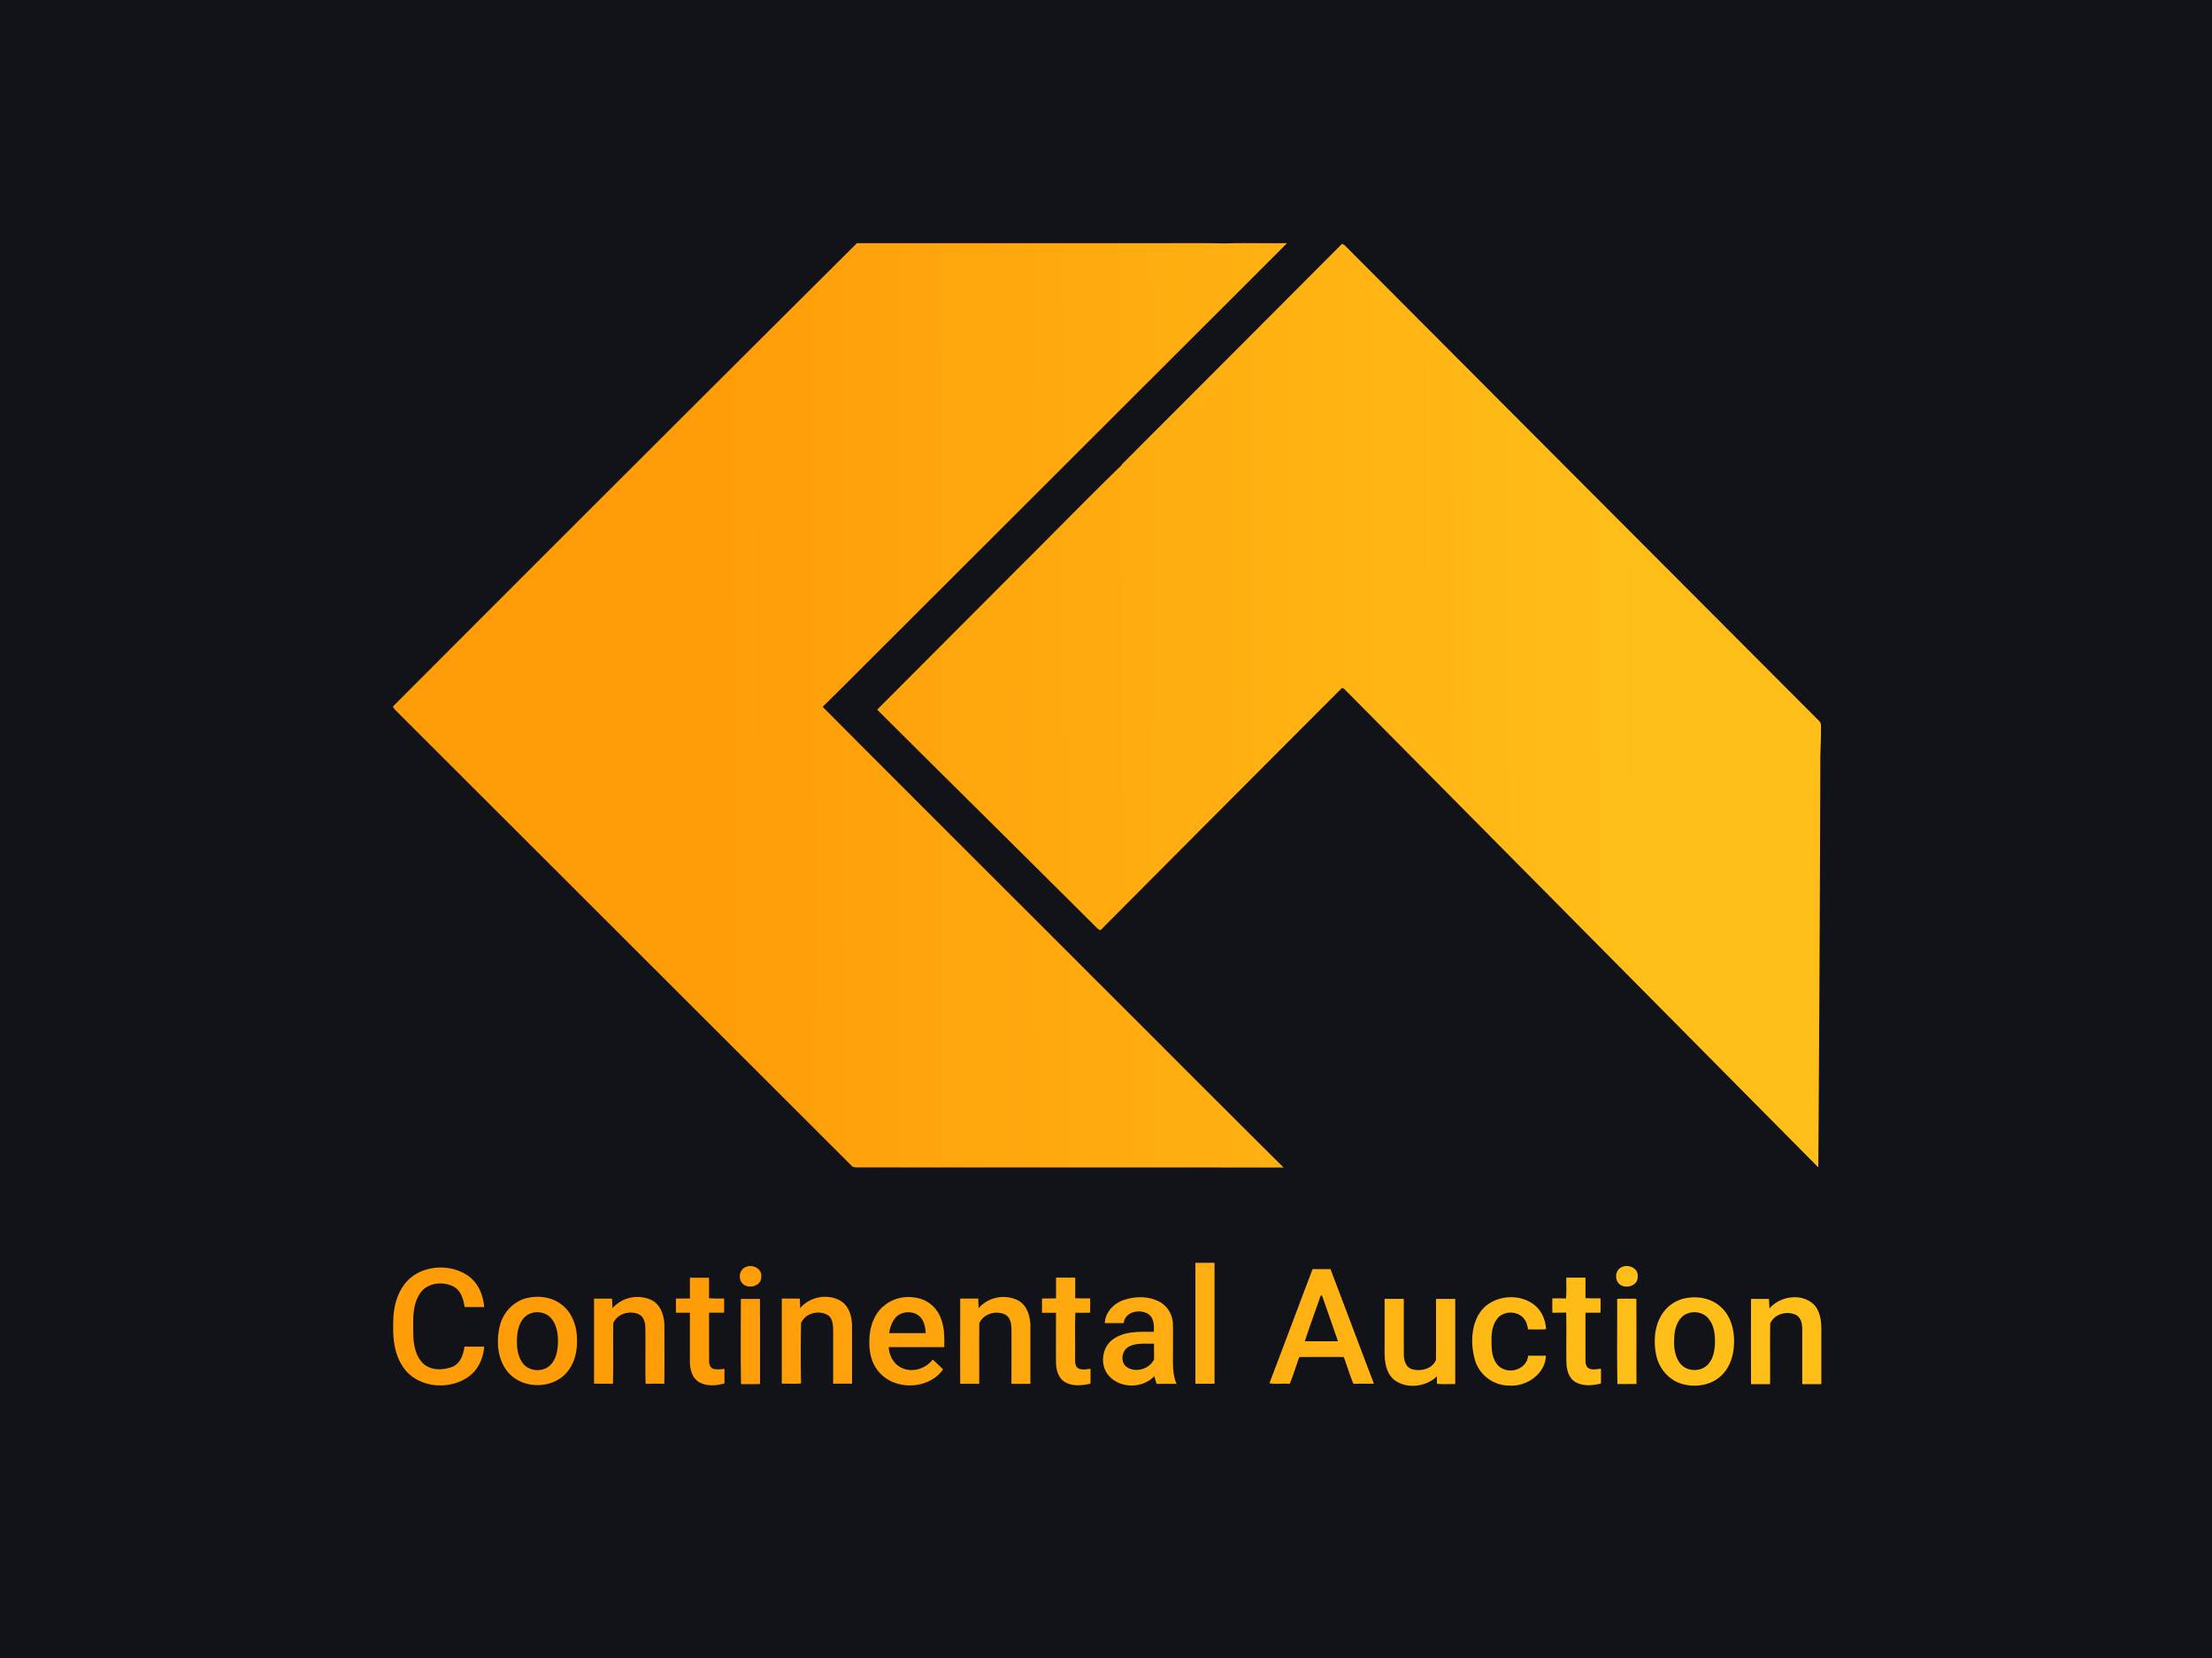
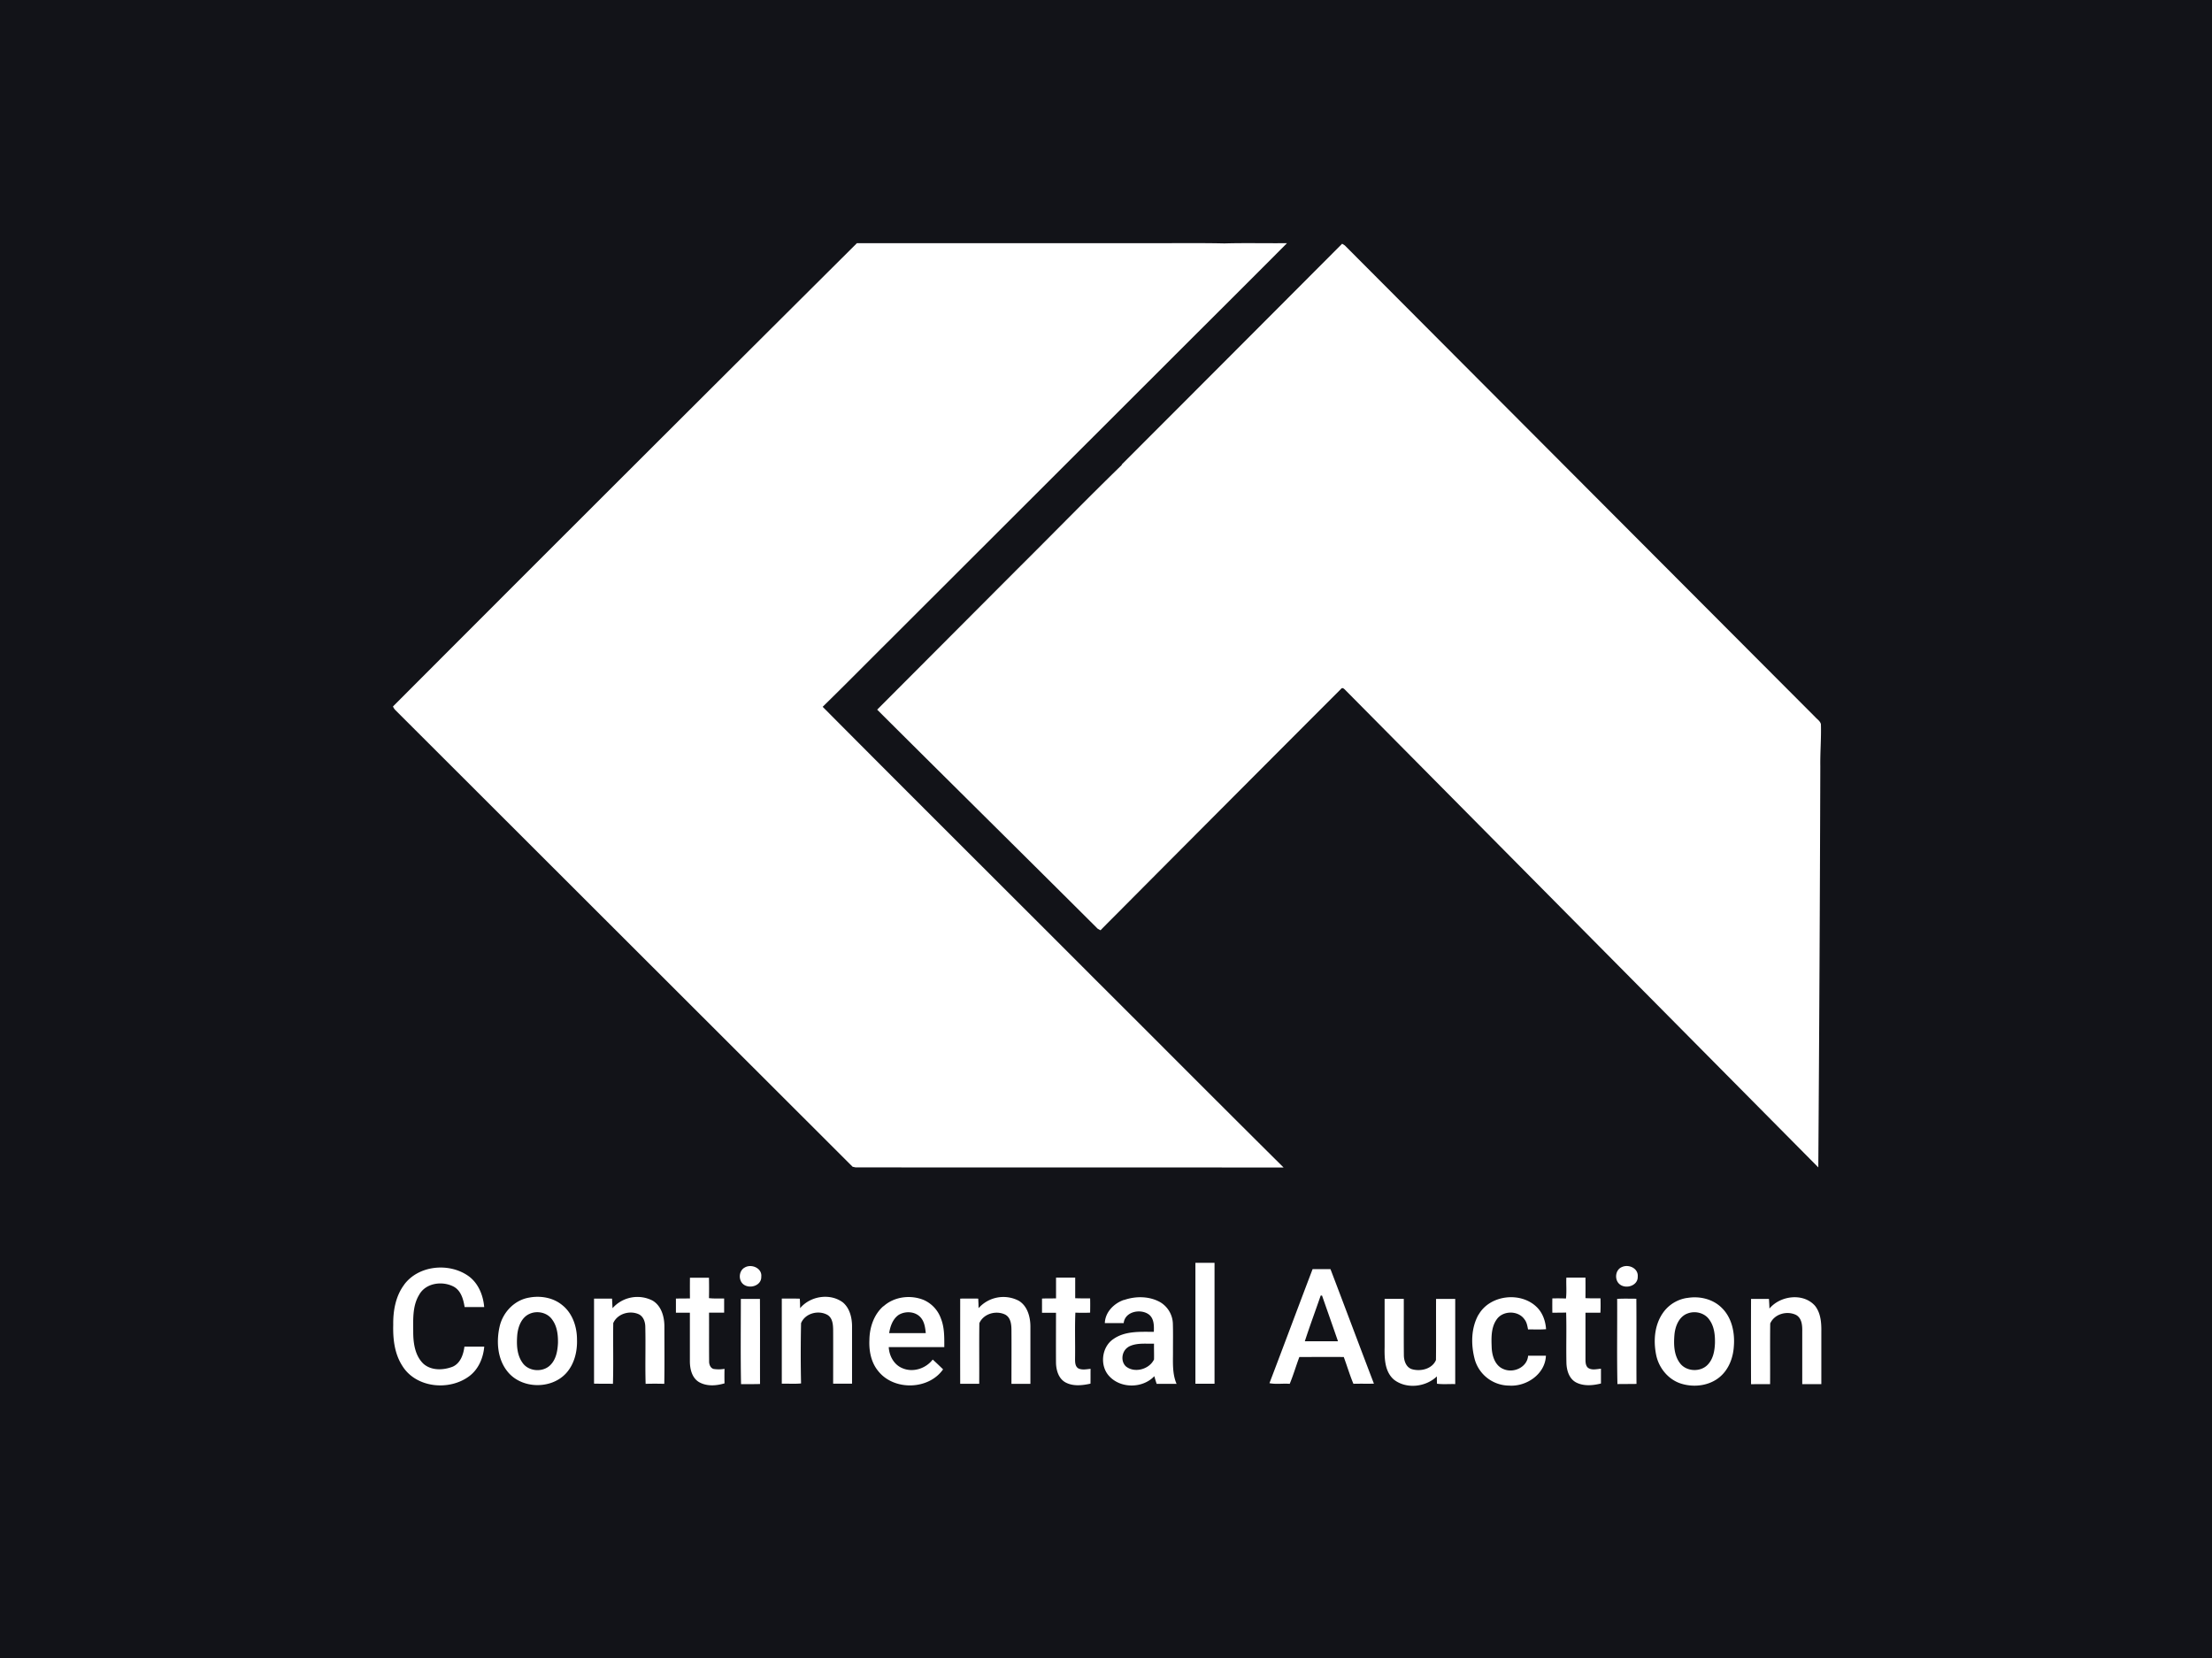
<svg xmlns="http://www.w3.org/2000/svg" viewBox="0 0 1334 1000">
  <defs>
    <style>.cls-1{stroke:#000;stroke-miterlimit:10;fill:url(#linear-gradient);}.cls-2{fill:#121318;}</style>
    <linearGradient id="linear-gradient" x1="434.3" y1="505.83" x2="1003.33" y2="503.51" gradientUnits="userSpaceOnUse">
      <stop offset="0" stop-color="#ff9d09" />
      <stop offset="1" stop-color="#ffbf18" />
    </linearGradient>
  </defs>
  <g id="Layer_2" data-name="Layer 2">
-     <rect class="cls-1" x="213.82" y="132.76" width="926.21" height="744.16" />
-   </g>
+     </g>
  <g id="Layer_1" data-name="Layer 1">
    <path class="cls-2" d="M0,0H1334V1000H0V0M237,426.07a6.83,6.83,0,0,0,1.63,2.39Q376.4,566.06,514.19,703.69l1.74.37c86.06.11,172.13,0,258.19.09-37.87-37.54-75.46-75.38-113.22-113-54.89-55-110-109.73-164.77-164.87,13.51-13.18,26.74-26.64,40.13-39.94Q617.53,305.18,698.78,224c25.78-25.79,51.67-51.48,77.38-77.34-12.57.13-25.16-.19-37.71.15-16.8-.36-33.61-.05-50.4-.15q-85.63,0-171.26,0Q376.65,286.13,237,426.07M809.41,147Q743,213.62,676.52,280.13l0,.29c-21.31,20.72-42.06,42.06-63.16,63L529,428c44.26,44.13,88.75,88,133,132.14l1.7.92c4.64-4.79,9.41-9.44,14.08-14.2q65.36-65.72,130.88-131.28c.92-1.38,2.18.1,2.91.84q142.49,143.84,285,287.65.86-121,1.21-242c-.13-8.44.63-16.86.36-25.3-.43-1.92-2.33-3-3.52-4.39Q952.79,290.23,811,148L809.41,147M720.92,761.62c0,24.31,0,48.61,0,72.92,3.84,0,7.69,0,11.53,0q0-36.45,0-72.91H720.92m-271.56,2.72c-3.86,1.79-4.26,7.75-1,10.28,3.81,2.94,10.92.76,10.74-4.6.6-5.12-5.7-7.87-9.78-5.68m528.84-.19c-4,1.58-4.68,7.5-1.56,10.25,3.74,3.34,11.27,1.1,11.07-4.43.49-5-5.4-7.71-9.51-5.82M243.78,774.78c-5.18,6.88-6.76,15.76-6.63,24.2-.23,8.42.73,17.28,5.34,24.55,8.16,13.57,28.39,15.56,40.55,6.43,5.56-4.18,8.41-11,9-17.8q-6,0-11.95,0c-.61,4.71-2.37,10-7.06,12.1-5.65,2.2-12.86,2.49-17.66-1.74-4.94-4.71-6.09-12-6.16-18.49,0-7.75-.64-16.16,3.55-23.07,4-7.31,14.17-8.57,21-4.88,4.33,2.46,5.7,7.64,6.44,12.21,3.93,0,7.86,0,11.8,0-.59-7.14-3.56-14.48-9.56-18.74-11.61-8.18-30-6.5-38.71,5.25m547.85-9.34c-8.73,22.9-17.26,45.87-26,68.75,4,.8,8.15.07,12.22.4,2.2-5.29,3.79-10.82,5.81-16.18,8.92,0,17.85-.06,26.78,0,2,5.37,3.6,10.87,5.82,16.15,4.12-.1,8.24,0,12.37-.06-8.8-23-17.41-46.07-26.2-69.08-3.59-.05-7.17,0-10.75,0m-375.54,5.17q-.06,6.25,0,12.52c-2.83,0-5.65,0-8.46.07,0,2.83,0,5.66,0,8.51h8.42q0,14.65,0,29.32c0,4.81,1.36,10.4,6,12.8s10.1,1.91,14.89.49c-.08-2.92-.07-5.84,0-8.75a20.47,20.47,0,0,1-6.58.07c-2-.56-2.77-2.84-2.71-4.7-.09-9.75,0-19.5-.05-29.24,3,0,6.07,0,9.11,0q0-4.28,0-8.54c-3.05-.1-6.12.15-9.15-.24.1-4.11.07-8.21,0-12.31q-5.74,0-11.48,0m220.79,0c0,4.15,0,8.3,0,12.46-2.82.06-5.64,0-8.46.11q0,4.27,0,8.58h8.44c0,10.09-.07,20.19,0,30.29.12,4.34,1.5,9.21,5.48,11.56,4.61,2.64,10.33,2,15.31.89.07-3,0-6,.06-8.93-2.38.22-5,.81-7.26-.21-2.23-1.23-2.09-4.13-2.09-6.3.14-9.13-.22-18.27.18-27.38,3,.12,5.93.12,8.9,0,.06-2.87.08-5.74,0-8.59-3,0-6,0-9-.11q0-6.21,0-12.41c-3.84,0-7.67,0-11.51,0m307.71,0c-.2,4.19.27,8.41-.24,12.59-2.75-.13-5.48-.12-8.21-.07q-.06,4.3,0,8.62c2.77,0,5.54,0,8.32-.09.3,10.1-.05,20.22.17,30.33.11,4.44,1.56,9.47,5.73,11.76,4.61,2.44,10.2,1.93,15.1.7,0-3,0-6,0-8.92-2.66.23-6,1.16-8.15-.86-1.32-1.59-1.17-3.77-1.19-5.69,0-9.08,0-18.16,0-27.23l9,0c.18-2.89.12-5.79.06-8.67-3,0-6.06.06-9.07-.11q.06-6.21,0-12.39c-3.84,0-7.68,0-11.51,0m-625.07,12c-9,1.26-16.24,8.7-18.24,17.44-2.07,9-1.38,19.51,4.56,27,8.34,10.76,26.46,11.2,35.55,1.2,4.95-5.47,6.78-13.09,6.53-20.31,0-7.74-2.73-15.92-9-20.82-5.35-4.39-12.71-5.67-19.42-4.53M369.4,789c-.1-1.94-.2-3.86-.29-5.78-3.63,0-7.24,0-10.86,0,0,17.09,0,34.18,0,51.27,3.8.1,7.6,0,11.4.12.36-12.21,0-24.43.19-36.63,2.53-5.74,10-7.82,15.47-5.3,2.7,1.37,3.77,4.47,3.85,7.34.28,11.52-.14,23.07.2,34.59,3.75-.11,7.5-.1,11.25,0,.21-11.54.07-23.09.07-34.62,0-5.81-1.79-12.38-7.08-15.55A20,20,0,0,0,369.4,789m113.13.12c0-2-.07-3.91-.18-5.86-3.63-.14-7.25-.06-10.87-.07q0,25.66,0,51.32c3.87-.06,7.76.23,11.62-.14-.27-12.11-.25-24.24,0-36.34,2.43-6,10.48-8.06,15.91-5,3.1,1.85,3.39,5.81,3.44,9,.05,10.83,0,21.67,0,32.5,3.8,0,7.6,0,11.4,0,0-11.5,0-23,0-34.49,0-5.2-1.32-10.9-5.41-14.44-7.73-5.91-19.87-4-26,3.5m50.32-1.33c-5.73,5-8.33,12.77-8.44,20.23-.34,6.69,1,13.8,5.43,19.05,9.46,11.79,30.28,11.27,39-1.18-2.08-2-4.11-4-6.26-5.9-4.18,5.48-12,8-18.41,5.15-5-2.09-7.84-7.42-8.1-12.65h33.5c0-5.76.16-11.7-2-17.15A19.28,19.28,0,0,0,557,784c-7.92-3.2-17.74-2-24.16,3.82M590.14,789c0-1.94-.1-3.87-.19-5.79-3.63-.06-7.26-.05-10.88,0,0,17.12-.05,34.25,0,51.37,3.82,0,7.64,0,11.46,0,.1-12.18-.08-24.37.09-36.55,2.54-5.78,10.13-7.85,15.6-5.17,3.3,1.77,3.75,5.87,3.76,9.21.09,10.85,0,21.7,0,32.55,3.81,0,7.61,0,11.43,0,0-11.5,0-23,0-34.51,0-5.77-1.72-12.35-6.94-15.56a20,20,0,0,0-24.4,4.51m87.76-5.08c-6,2.07-11.32,7.36-11.54,14,3.79,0,7.58,0,11.38,0,.7-7.11,10.51-8.94,15.44-5,2.94,2.56,2.86,6.7,2.74,10.27-8.22,0-17.3-.63-24.38,4.34-7.19,4.8-8.41,16.21-2.46,22.46,6.94,7.5,20.16,7.36,27.14-.06.41,1.56.88,3.1,1.41,4.65,4-.06,8,0,12,0-2.79-6.48-2.09-13.64-2.17-20.5,0-5.34.1-10.67-.07-16a15.65,15.65,0,0,0-7.67-12.8c-6.58-3.67-14.77-3.72-21.77-1.28m213.81,8.76c-4.64,8.18-4.66,18.37-2.25,27.26a21.69,21.69,0,0,0,20.6,15.59c10.51.77,21.85-6.95,22.26-18H921.56c-.53,7-8.88,10.73-14.94,8-4.91-2-6.7-7.65-7-12.49-.24-5.86-.57-12.41,3-17.43,3.74-5.43,13-5.5,16.77,0,1.38,1.73,1.72,3.94,2.14,6.06,3.62-.06,7.24.16,10.86-.15-.33-4.85-2-9.75-5.49-13.21-9.64-9.64-28.35-7.57-35.18,4.44m125.75-10.09a21.61,21.61,0,0,0-14.7,9.18c-5,7.27-5.7,16.69-4,25.13,1.57,7.82,7.22,14.85,14.91,17.33,8,2.57,17.61,1.35,24-4.42,5-4.47,7.49-11.17,7.94-17.75.72-8.28-1.06-17.42-7.21-23.42-5.38-5.43-13.56-7.33-21-6m49.7,6.42c-.06-2-.17-3.92-.3-5.86h-10.8q-.09,25.71,0,51.43c3.82-.05,7.65,0,11.49-.05.09-12.19-.09-24.39.08-36.57,2.51-5.77,10.08-7.81,15.53-5.18,3.67,2,3.85,6.59,3.78,10.25q0,15.76,0,31.52h11.51c0-10.52,0-21,0-31.55.09-5.4-.32-11.28-3.79-15.68-7-8-21-6.24-27.54,1.69m-620.28-5.86c0,17.13-.22,34.28.12,51.41,3.81-.08,7.63.05,11.45-.11-.05-17.1.06-34.21-.06-51.31-3.84,0-7.68,0-11.51,0m388.24.05c0,9.6,0,19.21,0,28.82-.13,7,0,15.2,5.86,20,7.54,5.64,19,4.24,25.66-2.14,0,1.46,0,2.94.06,4.43,3.64.46,7.32.1,11,.21q0-25.69,0-51.37c-3.86,0-7.7,0-11.55,0-.07,12.28.07,24.57-.06,36.85-2.29,5.48-9.45,7.11-14.69,5.47-3.46-1.24-4.68-5.23-4.67-8.56-.12-11.26,0-22.52-.05-33.78-3.85,0-7.7,0-11.54,0m140.22,0c.1,17.13-.2,34.26.16,51.38,3.82-.08,7.66,0,11.5-.1-.11-17.12.06-34.25-.09-51.38-3.86,0-7.72-.15-11.57.1m-178.75-2,.77,0c3.2,9.19,6.45,18.36,9.62,27.56-6.65,0-13.3,0-20,0,3-9.23,6.4-18.35,9.56-27.54M319.32,792.42c4.66-2.16,10.85-.8,13.76,3.55,2.94,4,3.5,9.18,3.42,14-.23,4.61-1.06,9.63-4.38,13.09-4.44,4.81-13.28,4.27-17-1.14-3.5-4.85-3.64-11.17-3.17-16.9.5-4.93,2.55-10.46,7.38-12.61m222.62.63c4.09-2.49,10.15-2.15,13.36,1.65,2.21,2.56,2.67,6.07,3,9.33q-11,0-22.08,0c.65-4.12,2.16-8.52,5.75-11m475.4-.7c4.64-2,10.71-.6,13.55,3.72,2.9,4,3.4,9.11,3.32,13.9-.17,4.61-1,9.59-4.32,13.07-4.4,4.74-13.12,4.28-16.89-1-3.57-4.84-3.72-11.21-3.23-17,.45-5,2.6-10.64,7.57-12.71m-336.86,20c4.7-2.57,10.29-1.76,15.44-1.91-.07,3.16.09,6.34,0,9.51-2.86,6-11.82,8.44-17,4.15-3.39-3.26-2.39-9.48,1.66-11.75Z" />
  </g>
</svg>